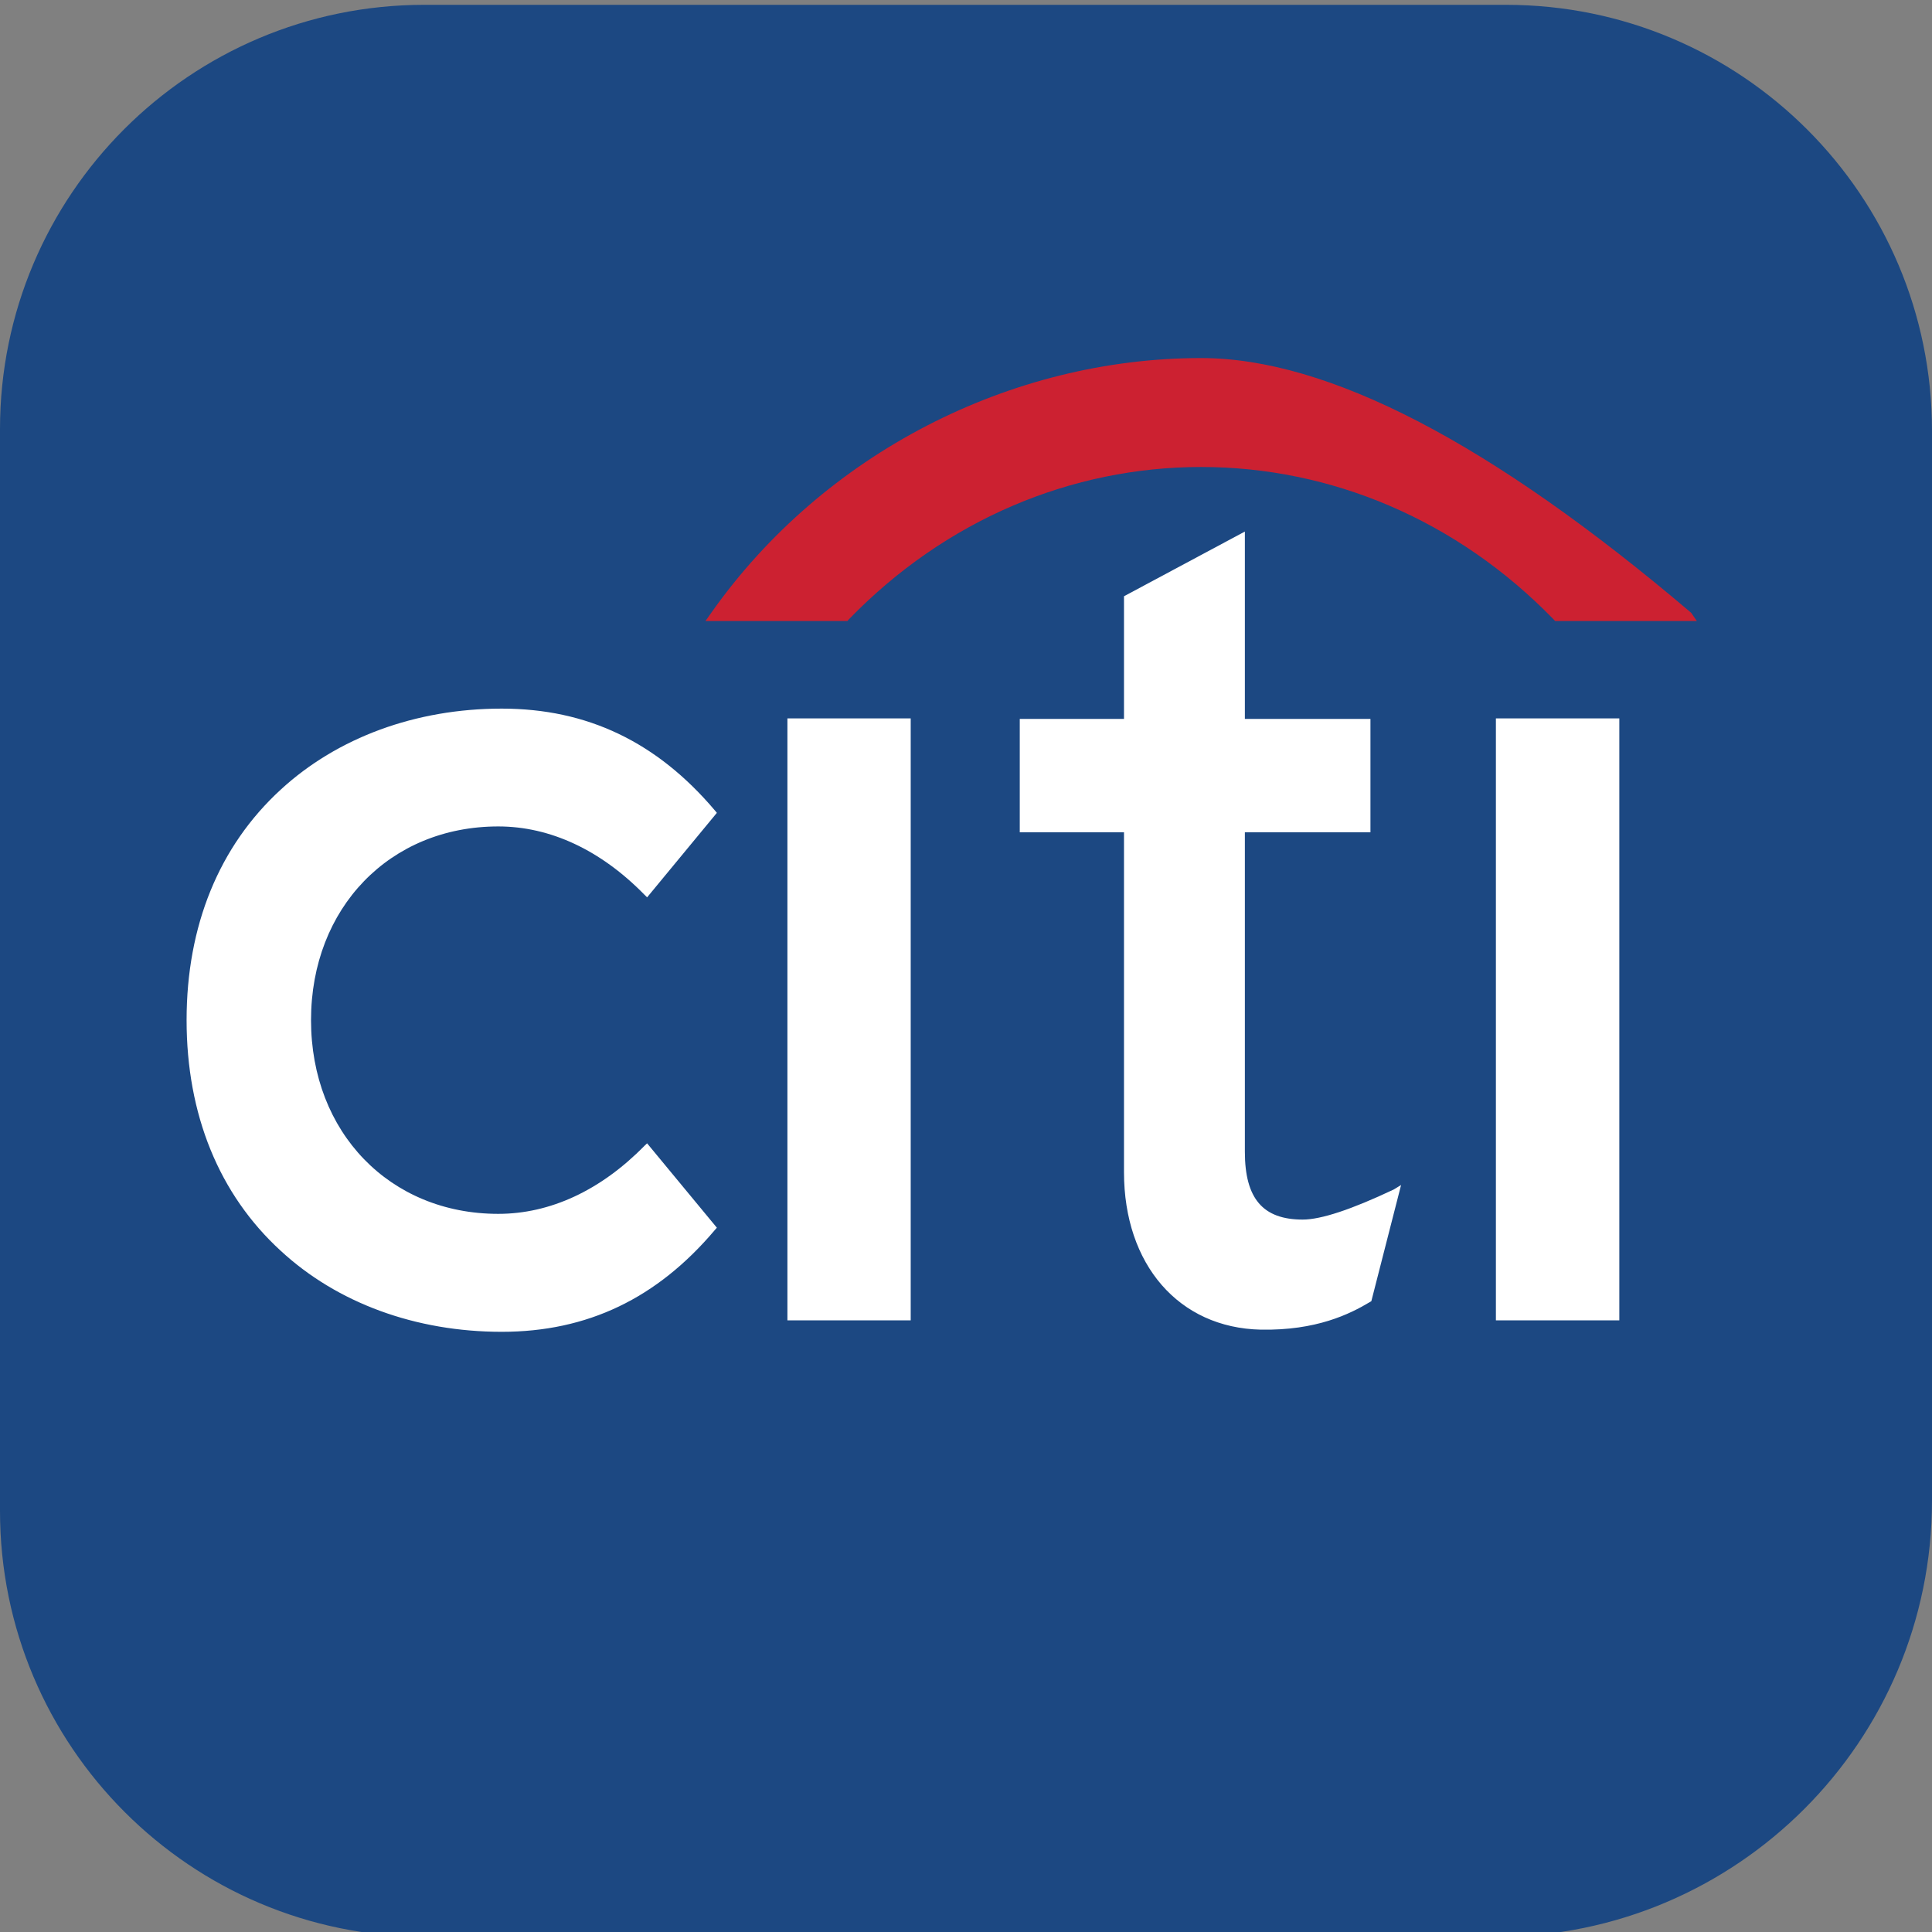
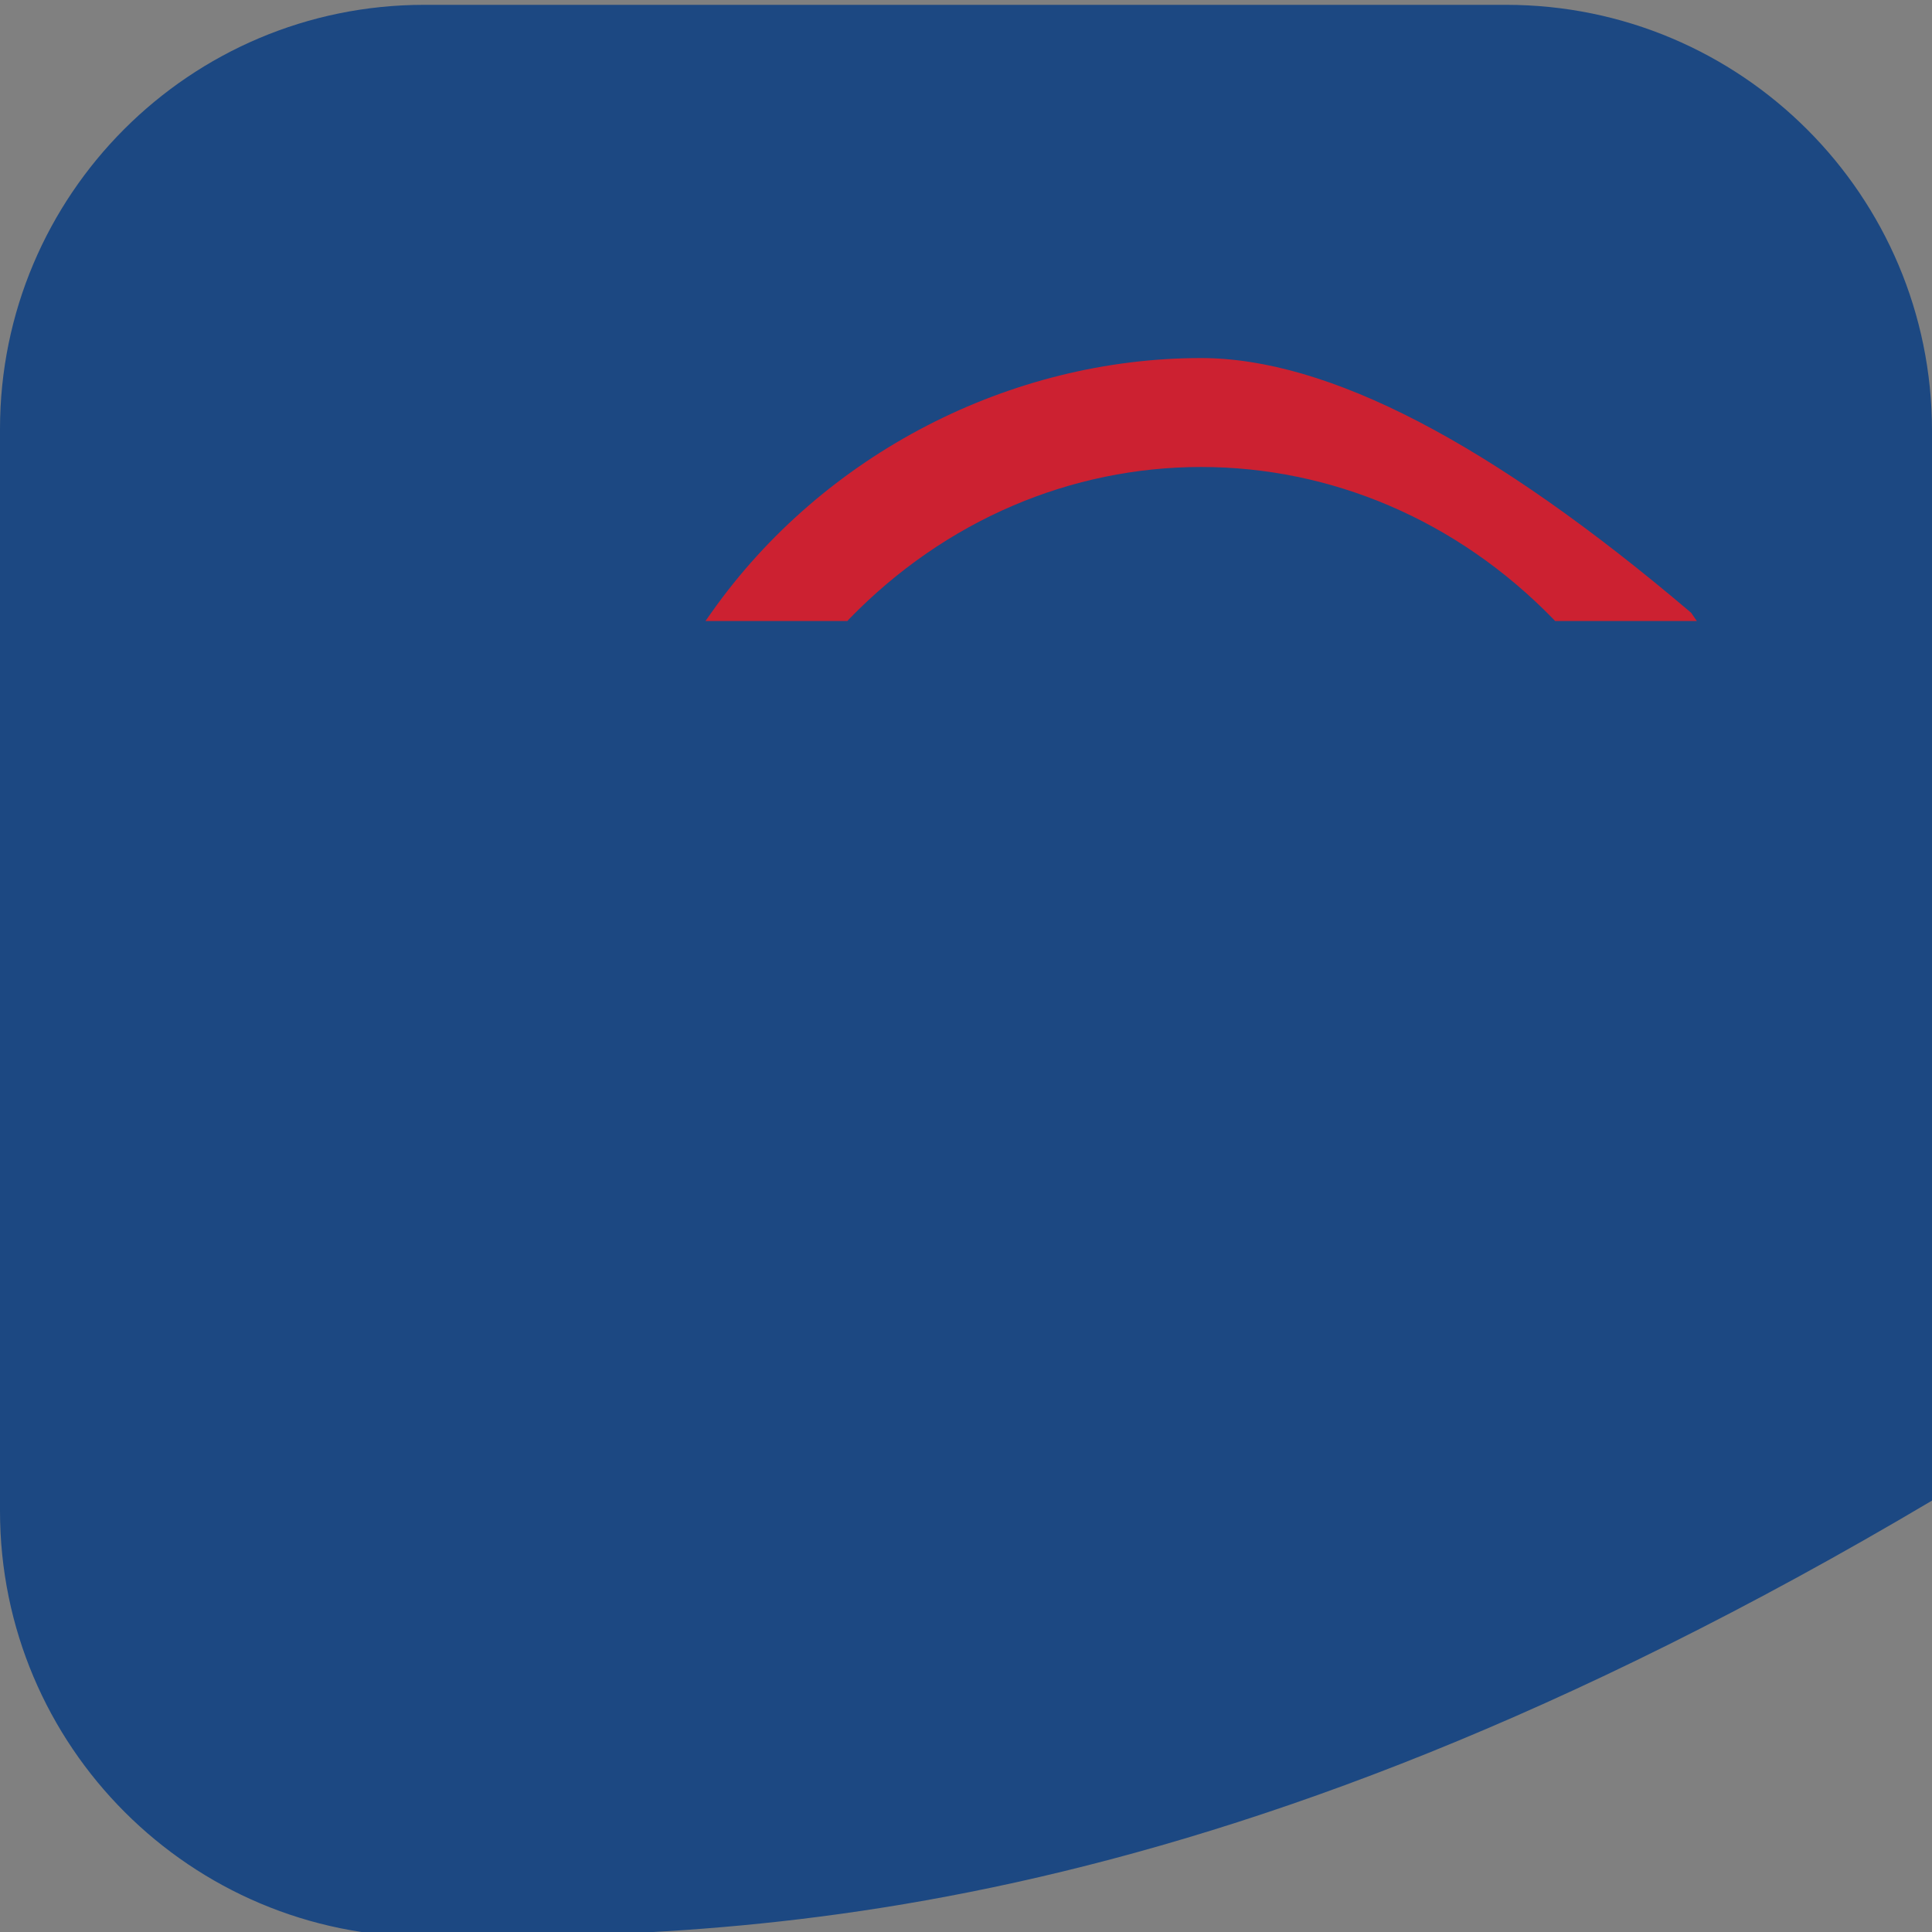
<svg xmlns="http://www.w3.org/2000/svg" xmlns:xlink="http://www.w3.org/1999/xlink" version="1.1" preserveAspectRatio="xMidYMid meet" viewBox="0 0 152 152" width="152" height="152">
  <rect x="0" y="0" width="152" height="152" fill="#808080" stroke="none" />
  <defs>
-     <path d="M118.49 0.38C137 0.38 152 15.38 152 33.89C152 57.59 152 94.52 152 118.06C152 137.01 136.63 152.38 117.68 152.38C94.14 152.38 57.21 152.38 33.51 152.38C15 152.38 0 137.38 0 118.87C0 95.17 0 57.48 0 33.76C0 15.32 14.95 0.38 33.38 0.38C57.11 0.38 94.79 0.38 118.49 0.38Z" id="e1wBgz9Mup" />
-     <path d="M50.69 90.16C47.26 93.65 43.29 95.5 39.2 95.5C30.67 95.5 24.47 89.1 24.47 80.26C24.47 71.43 30.67 65.02 39.2 65.02C43.29 65.02 47.26 66.88 50.69 70.38C50.71 70.39 50.78 70.47 50.91 70.6L56.4 63.95C56.31 63.85 56.26 63.79 56.25 63.77C51.69 58.38 46.21 55.75 39.47 55.75C32.71 55.75 26.53 58.03 22.08 62.13C17.23 66.58 14.68 72.84 14.68 80.26C14.68 87.68 17.23 93.96 22.08 98.4C26.53 102.52 32.71 104.78 39.47 104.78C46.21 104.78 51.69 102.16 56.25 96.76C56.26 96.75 56.31 96.69 56.4 96.59L50.91 89.95C50.78 90.07 50.71 90.14 50.69 90.16ZM71.65 103.88L71.65 56.52L61.95 56.52L61.95 103.88L71.65 103.88ZM102.49 95.95C99.36 95.95 97.94 94.3 97.94 90.61C97.94 88.94 97.94 80.56 97.94 65.48L107.82 65.48L107.82 56.56L97.94 56.56L97.94 41.82L88.43 46.91L88.43 56.56L80.23 56.56L80.23 65.48L88.43 65.48C88.43 81.52 88.43 90.43 88.43 92.22C88.43 99.49 92.74 104.47 99.19 104.61C103.56 104.69 106.19 103.39 107.79 102.43C107.8 102.43 107.83 102.41 107.89 102.37L110.23 93.23L109.66 93.58C106.32 95.16 103.93 95.95 102.49 95.95ZM127.4 103.88L127.4 56.52L117.69 56.52L117.69 103.88L127.4 103.88Z" id="b1XWJs0orw" />
+     <path d="M118.49 0.38C137 0.38 152 15.38 152 33.89C152 57.59 152 94.52 152 118.06C94.14 152.38 57.21 152.38 33.51 152.38C15 152.38 0 137.38 0 118.87C0 95.17 0 57.48 0 33.76C0 15.32 14.95 0.38 33.38 0.38C57.11 0.38 94.79 0.38 118.49 0.38Z" id="e1wBgz9Mup" />
    <path d="M94.5 28.17C79.53 28.17 64.81 35.66 55.96 48.21C55.93 48.26 55.78 48.47 55.5 48.86L66.67 48.86C66.74 48.78 66.78 48.73 66.79 48.72C74.38 40.89 84.3 36.74 94.5 36.74C104.7 36.74 114.61 40.89 122.22 48.72C122.23 48.73 122.27 48.78 122.35 48.86L133.5 48.86L133.05 48.21C117.33 34.85 104.48 28.17 94.5 28.17Z" id="cNausi8LW" />
  </defs>
  <g>
    <g>
      <g>
        <g>
          <use xlink:href="#e1wBgz9Mup" opacity="1" fill="#1c4882" fill-opacity="1" />
        </g>
        <g>
          <g>
            <use xlink:href="#b1XWJs0orw" opacity="1" fill="#ffffff" fill-opacity="1" />
            <g>
              <use xlink:href="#b1XWJs0orw" opacity="1" fill-opacity="0" stroke="#000000" stroke-width="1" stroke-opacity="0" />
            </g>
          </g>
          <g>
            <use xlink:href="#cNausi8LW" opacity="1" fill="#cc2131" fill-opacity="1" />
            <g>
              <use xlink:href="#cNausi8LW" opacity="1" fill-opacity="0" stroke="#000000" stroke-width="1" stroke-opacity="0" />
            </g>
          </g>
        </g>
      </g>
    </g>
  </g>
</svg>